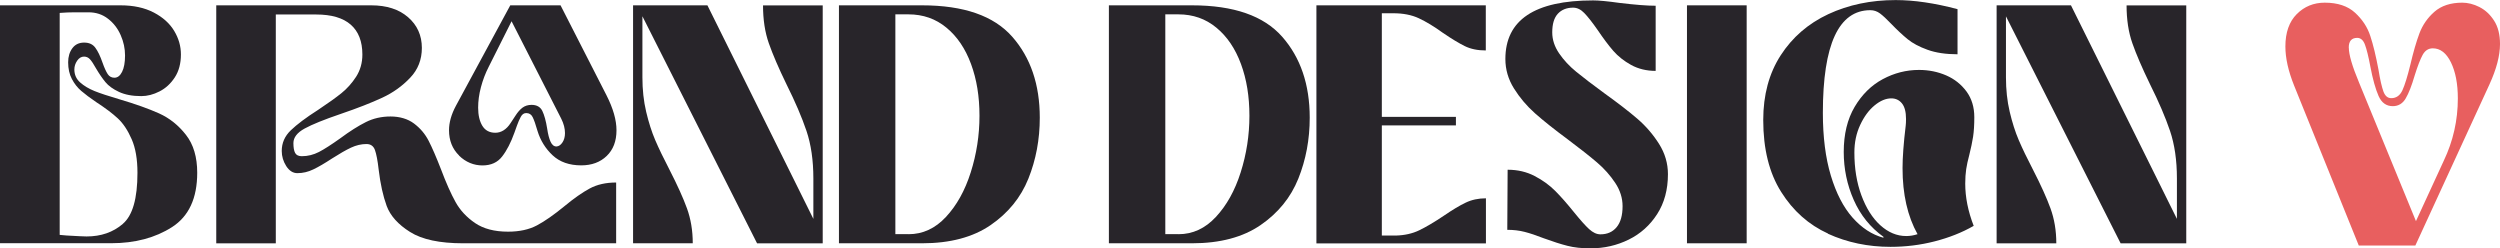
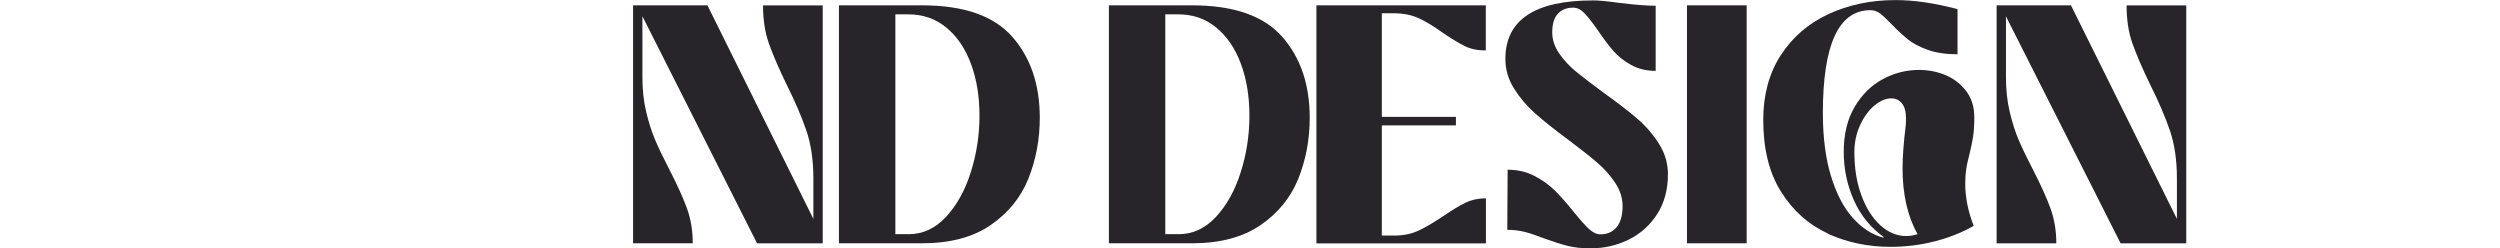
<svg xmlns="http://www.w3.org/2000/svg" width="1017" height="101" viewBox="0 0 1017 101" fill="none">
  <g clip-path="url(#clip0_2_11)">
-     <path d="M1008.62 2.864C1011.01 4.06 1012.98 5.895 1014.59 8.398C1016.2 10.901 1017 14.071 1017 17.881C1017 22.636 1015.56 28.142 1012.67 34.427L982.561 99.888H959.555L933.247 34.816C930.888 28.948 929.695 23.665 929.695 18.91C929.695 13.209 931.249 8.815 934.329 5.729C937.409 2.642 941.211 1.085 945.707 1.085C950.952 1.085 955.059 2.447 958.029 5.172C960.998 7.898 963.079 11.04 964.245 14.655C965.438 18.27 966.52 22.775 967.547 28.226C968.213 32.397 968.907 35.372 969.573 37.208C970.239 39.043 971.321 39.933 972.764 39.933C974.79 39.933 976.289 38.876 977.288 36.763C978.259 34.649 979.341 31.173 980.535 26.307C981.728 21.218 982.949 16.963 984.226 13.57C985.502 10.178 987.528 7.23 990.331 4.783C993.134 2.336 996.908 1.085 1001.65 1.085C1003.93 1.085 1006.26 1.669 1008.65 2.864H1008.62ZM955.503 19.41C955.503 22.219 956.891 26.974 959.694 33.676L982.81 89.96L994.133 65.377C997.935 57.397 999.85 48.943 999.85 40.044C999.85 34.093 998.906 29.227 997.047 25.389C995.187 21.579 992.718 19.66 989.665 19.66C987.889 19.66 986.501 20.55 985.53 22.33C984.559 24.11 983.476 26.919 982.283 30.728C981.09 34.816 979.897 37.903 978.648 40.016C977.427 42.13 975.651 43.186 973.375 43.186C970.739 43.186 968.824 41.796 967.603 39.043C966.382 36.29 965.244 32.285 964.245 27.002C963.496 22.997 962.774 20.078 962.08 18.215C961.414 16.351 960.332 15.406 958.917 15.406C956.641 15.406 955.475 16.713 955.475 19.355L955.503 19.41Z" fill="#E85F5F" />
-     <path d="M0 98.97V2.169H49.064C54.309 2.169 58.805 3.142 62.551 5.089C66.27 7.036 69.045 9.538 70.877 12.597C72.708 15.656 73.596 18.826 73.596 22.163C73.596 25.806 72.764 28.921 71.126 31.451C69.461 34.01 67.408 35.901 64.91 37.18C62.413 38.459 59.943 39.099 57.473 39.099C53.837 39.099 50.812 38.515 48.37 37.374C45.928 36.234 44.124 34.9 42.903 33.426C41.682 31.952 40.378 30.061 39.018 27.753C38.075 26.056 37.27 24.833 36.604 24.11C35.938 23.387 35.133 23.025 34.19 23.025C33.08 23.025 32.164 23.581 31.387 24.694C30.637 25.806 30.249 26.974 30.249 28.253C30.249 30.367 31.026 32.147 32.608 33.537C34.162 34.927 36.132 36.095 38.463 37.041C40.794 37.986 44.124 39.071 48.454 40.35C55.059 42.297 60.498 44.243 64.716 46.134C68.962 48.053 72.597 50.945 75.65 54.866C78.703 58.759 80.229 63.904 80.229 70.272C80.229 80.644 76.816 87.986 69.989 92.379C63.162 96.745 54.92 98.942 45.262 98.942H0V98.97ZM49.952 91.072C53.948 87.68 55.919 80.755 55.919 70.3C55.919 64.793 55.142 60.205 53.56 56.618C51.978 53.003 50.119 50.194 47.899 48.136C45.706 46.106 42.82 43.937 39.268 41.629C36.632 39.849 34.578 38.292 33.052 36.985C31.525 35.678 30.249 34.065 29.25 32.147C28.223 30.228 27.724 27.975 27.724 25.333C27.724 23.053 28.306 21.134 29.444 19.605C30.582 18.075 32.164 17.325 34.217 17.325C36.271 17.325 37.769 18.02 38.796 19.438C39.823 20.828 40.794 22.858 41.71 25.5C42.459 27.614 43.181 29.171 43.819 30.144C44.458 31.118 45.373 31.618 46.539 31.618C47.815 31.618 48.842 30.84 49.647 29.254C50.452 27.697 50.868 25.445 50.868 22.58C50.868 19.716 50.285 17.019 49.092 14.293C47.899 11.568 46.178 9.344 43.93 7.619C41.682 5.868 39.046 5.006 35.993 5.006H30.388C28.445 5.006 26.391 5.089 24.282 5.256V95.55L27.085 95.8C31.414 96.05 34.106 96.189 35.216 96.189C41.072 96.189 45.984 94.493 49.952 91.1V91.072Z" fill="#28252A" />
-     <path d="M87.972 98.97V2.169H151.022C157.294 2.169 162.289 3.782 166.008 7.008C169.727 10.233 171.614 14.405 171.614 19.494C171.614 24.249 170.032 28.309 166.84 31.646C163.649 35.011 159.903 37.708 155.518 39.738C151.161 41.768 145.5 43.993 138.562 46.357C131.874 48.637 126.99 50.611 123.937 52.28C120.884 53.948 119.358 55.923 119.358 58.203C119.358 59.983 119.58 61.318 120.052 62.207C120.524 63.097 121.439 63.542 122.772 63.542C125.241 63.542 127.545 62.958 129.765 61.818C131.957 60.678 134.843 58.815 138.395 56.284C142.281 53.392 145.777 51.195 148.83 49.666C151.883 48.136 155.213 47.386 158.876 47.386C162.539 47.386 165.869 48.331 168.422 50.25C170.975 52.169 172.946 54.504 174.389 57.313C175.832 60.122 177.469 63.931 179.356 68.77C181.465 74.387 183.463 78.865 185.323 82.201C187.182 85.566 189.846 88.403 193.26 90.739C196.701 93.075 201.169 94.243 206.664 94.243C211.326 94.243 215.239 93.38 218.43 91.684C221.621 89.988 225.312 87.402 229.558 83.926C233.444 80.7 236.912 78.281 239.91 76.668C242.907 75.055 246.487 74.248 250.649 74.248V98.97H188.375C178.885 98.97 171.697 97.441 166.84 94.382C161.956 91.323 158.793 87.791 157.294 83.759C155.823 79.727 154.741 74.832 154.047 69.048C153.631 65.322 153.104 62.624 152.521 61.012C151.938 59.399 150.773 58.592 149.08 58.592C146.971 58.592 144.862 59.093 142.78 60.066C140.699 61.039 138.146 62.513 135.093 64.46C132.124 66.406 129.571 67.908 127.461 68.909C125.352 69.938 123.188 70.439 120.968 70.439C119.192 70.439 117.693 69.493 116.444 67.574C115.223 65.656 114.613 63.598 114.613 61.401C114.613 58.175 115.834 55.367 118.304 53.003C120.773 50.639 124.437 47.858 129.376 44.716C133.456 41.991 136.619 39.738 138.895 37.903C141.171 36.068 143.169 33.843 144.862 31.229C146.554 28.587 147.415 25.584 147.415 22.191C147.415 16.852 145.833 12.792 142.697 10.039C139.561 7.286 134.871 5.895 128.599 5.895H112.198V98.998H87.916L87.972 98.97ZM186.738 63.236C184.019 60.567 182.659 57.146 182.659 52.975C182.659 49.833 183.602 46.523 185.462 43.047L207.579 2.169H228.032L246.709 38.737C249.428 44.076 250.788 48.831 250.788 53.003C250.788 57.424 249.456 60.9 246.792 63.459C244.128 66.017 240.659 67.268 236.441 67.268C231.612 67.268 227.727 65.906 224.813 63.181C221.899 60.455 219.845 57.146 218.652 53.253C217.903 50.611 217.237 48.748 216.682 47.636C216.127 46.523 215.266 45.995 214.073 45.995C213.13 45.995 212.408 46.496 211.853 47.525C211.298 48.553 210.771 49.749 210.271 51.167C209.772 52.586 209.411 53.531 209.244 54.032C207.801 58.036 206.164 61.234 204.277 63.653C202.418 66.073 199.753 67.296 196.257 67.296C192.76 67.296 189.43 65.962 186.738 63.292V63.236ZM228.809 57.953C229.475 56.924 229.836 55.672 229.836 54.143C229.836 52.28 229.336 50.333 228.31 48.275L208.107 8.648L198.838 27.113C197.478 29.755 196.423 32.536 195.646 35.456C194.869 38.376 194.508 41.156 194.508 43.798C194.508 46.857 195.091 49.332 196.229 51.195C197.367 53.058 199.143 54.004 201.502 54.004C203.861 54.004 206.025 52.697 207.718 50.055C208.134 49.471 208.8 48.47 209.688 47.052C210.576 45.661 211.52 44.577 212.547 43.798C213.574 43.047 214.795 42.658 216.238 42.658C218.347 42.658 219.818 43.492 220.622 45.133C221.427 46.801 222.093 49.193 222.593 52.335C222.926 54.616 223.398 56.423 223.98 57.675C224.563 58.954 225.368 59.593 226.395 59.593C227.338 59.51 228.143 58.954 228.809 57.925V57.953Z" fill="#28252A" />
    <path d="M257.532 98.97V2.169H287.78L330.878 89.042V72.608C330.878 65.211 329.935 58.759 328.075 53.253C326.216 47.747 323.496 41.407 319.944 34.288C316.725 27.669 314.338 22.108 312.757 17.603C311.175 13.098 310.398 7.953 310.398 2.197H334.68V98.998H307.983L261.333 6.618V31.451C261.333 36.457 261.833 41.129 262.86 45.467C263.887 49.805 265.108 53.642 266.551 57.007C267.994 60.372 269.936 64.404 272.406 69.159C275.542 75.277 277.901 80.477 279.455 84.76C281.009 89.042 281.814 93.77 281.814 98.97H257.532Z" fill="#28252A" />
    <path d="M341.285 98.97V2.169H375.086C392.042 2.169 404.252 6.424 411.745 14.905C419.238 23.387 422.985 34.399 422.985 47.886C422.985 56.729 421.43 64.988 418.35 72.663C415.27 80.338 410.136 86.651 402.976 91.573C395.816 96.495 386.519 98.97 375.086 98.97H341.285ZM369.619 95.272C375.391 95.272 380.442 92.936 384.799 88.264C389.156 83.592 392.541 77.558 394.9 70.105C397.259 62.68 398.452 55.005 398.452 47.107C398.452 39.21 397.315 32.258 395.011 26.029C392.708 19.8 389.406 14.877 385.021 11.262C380.664 7.647 375.502 5.84 369.563 5.84H364.235V95.244H369.563L369.619 95.272Z" fill="#28252A" />
    <path d="M451.097 98.97V2.169H484.898C501.854 2.169 514.064 6.424 521.557 14.905C529.05 23.387 532.796 34.399 532.796 47.886C532.796 56.729 531.242 64.988 528.162 72.663C525.081 80.338 519.947 86.651 512.788 91.573C505.628 96.495 496.331 98.97 484.898 98.97H451.097ZM479.431 95.272C485.203 95.272 490.254 92.936 494.61 88.264C498.967 83.592 502.353 77.558 504.712 70.105C507.071 62.68 508.264 55.005 508.264 47.107C508.264 39.21 507.126 32.258 504.823 26.029C502.52 19.8 499.217 14.877 494.833 11.262C490.476 7.647 485.314 5.84 479.375 5.84H474.047V95.244H479.375L479.431 95.272Z" fill="#28252A" />
    <path d="M535.516 98.97V2.169H604.422V20.523C601.12 20.523 598.261 19.939 595.847 18.743C593.433 17.547 590.491 15.767 587.022 13.404C583.387 10.762 580.084 8.787 577.17 7.425C574.257 6.062 570.788 5.395 566.819 5.395H562.129V47.552H592.267V51.001H562.129V95.828H567.735C571.37 95.744 574.59 95.021 577.392 93.659C580.195 92.296 583.498 90.349 587.3 87.791C590.769 85.427 593.738 83.62 596.208 82.452C598.678 81.256 601.425 80.672 604.478 80.672V99.026H535.571L535.516 98.97Z" fill="#28252A" />
    <path d="M637.64 99.999C634.976 99.332 631.785 98.303 628.038 96.94C624.986 95.744 622.377 94.882 620.213 94.326C618.048 93.77 615.689 93.492 613.164 93.492L613.303 69.048C617.382 69.048 621.045 69.91 624.292 71.607C627.567 73.303 630.342 75.333 632.673 77.669C635.004 80.005 637.557 82.925 640.36 86.401C642.913 89.543 644.939 91.823 646.465 93.214C647.992 94.604 649.518 95.327 651.044 95.327C653.847 95.327 656.039 94.354 657.649 92.407C659.259 90.461 660.063 87.624 660.063 83.87C660.063 80.561 659.064 77.391 657.066 74.387C655.068 71.384 652.626 68.603 649.684 66.1C646.771 63.598 642.802 60.483 637.807 56.729C632.284 52.641 627.844 49.11 624.459 46.106C621.073 43.103 618.215 39.71 615.883 35.984C613.552 32.258 612.387 28.253 612.387 23.999C612.387 8.12 624.292 0.167 648.103 0.167C650.378 0.167 653.986 0.501 658.898 1.196C665.17 1.947 670.026 2.336 673.523 2.336V28.837C669.804 28.837 666.474 28.031 663.532 26.418C660.618 24.805 658.204 22.886 656.289 20.689C654.374 18.493 652.238 15.628 649.879 12.152C647.686 9.01 645.883 6.73 644.467 5.284C643.08 3.838 641.553 3.115 639.944 3.115C637.307 3.115 635.254 3.949 633.727 5.589C632.201 7.258 631.452 9.761 631.452 13.181C631.452 16.157 632.395 18.993 634.255 21.718C636.114 24.444 638.445 26.946 641.248 29.227C644.051 31.507 647.825 34.399 652.571 37.875C658.26 41.963 662.783 45.467 666.169 48.387C669.554 51.306 672.468 54.699 674.883 58.509C677.297 62.319 678.518 66.462 678.518 70.856C678.518 77.14 677.047 82.563 674.133 87.096C671.219 91.629 667.362 95.105 662.561 97.468C657.76 99.832 652.571 101.028 646.993 101.028C643.44 101.028 640.332 100.694 637.64 99.999Z" fill="#28252A" />
    <path d="M710.543 98.97H686.261V2.169H710.543V98.97Z" fill="#28252A" />
    <path d="M743.65 95.021C735.824 91.462 729.442 85.817 724.585 78.086C719.701 70.355 717.286 60.594 717.286 48.804C717.286 38.626 719.645 29.838 724.391 22.497C729.136 15.156 735.602 9.566 743.761 5.756C751.948 1.947 761.078 0.028 771.152 0.028C778.617 0.028 786.998 1.251 796.322 3.726V22.08C791.577 22.08 787.497 21.468 784.111 20.244C780.726 19.021 778.006 17.575 775.98 15.906C773.955 14.238 771.734 12.18 769.376 9.733C767.516 7.786 765.99 6.368 764.797 5.478C763.603 4.588 762.299 4.143 760.856 4.143C747.979 4.143 741.541 18.075 741.541 45.912C741.541 55.756 742.623 64.265 744.788 71.44C746.953 78.614 749.894 84.315 753.613 88.514C757.332 92.713 761.522 95.466 766.184 96.718V96.328C760.856 92.519 756.832 87.513 754.112 81.367C751.393 75.222 750.033 68.687 750.033 61.818C750.033 54.616 751.504 48.498 754.473 43.465C757.443 38.459 761.244 34.705 765.907 32.202C770.569 29.699 775.481 28.448 780.643 28.448C784.639 28.448 788.302 29.199 791.715 30.673C795.101 32.147 797.848 34.343 799.985 37.235C802.094 40.127 803.149 43.603 803.149 47.691C803.149 50.834 802.982 53.475 802.649 55.645C802.316 57.814 801.789 60.261 801.123 62.958C800.54 65.155 800.096 67.129 799.846 68.826C799.597 70.522 799.458 72.469 799.458 74.693C799.458 80.227 800.596 85.956 802.899 91.879C798.154 94.604 792.853 96.69 786.998 98.191C781.142 99.693 775.176 100.416 769.07 100.416C759.912 100.416 751.421 98.636 743.595 95.077L743.65 95.021ZM780.06 95.272C775.98 87.958 773.955 79.004 773.955 68.409C773.955 64.07 774.371 58.342 775.231 51.223C775.314 50.556 775.37 49.61 775.37 48.414C775.37 45.522 774.815 43.409 773.705 42.046C772.595 40.684 771.152 40.016 769.376 40.016C767.183 40.016 764.908 40.962 762.577 42.88C760.245 44.799 758.303 47.441 756.721 50.834C755.139 54.226 754.362 57.953 754.362 62.041C754.362 68.492 755.306 74.304 757.221 79.476C759.135 84.649 761.689 88.709 764.908 91.629C768.127 94.549 771.651 96.022 775.453 96.022C776.979 96.022 778.506 95.772 780.032 95.272H780.06Z" fill="#28252A" />
    <path d="M812.224 98.97V2.169H842.472L885.57 89.042V72.608C885.57 65.211 884.627 58.759 882.767 53.253C880.908 47.747 878.188 41.407 874.636 34.288C871.417 27.669 869.03 22.108 867.448 17.603C865.867 13.098 865.09 7.953 865.09 2.197H889.372V98.998H862.675L816.025 6.646V31.479C816.025 36.485 816.525 41.156 817.552 45.495C818.579 49.833 819.8 53.67 821.243 57.035C822.686 60.4 824.628 64.432 827.098 69.187C830.234 75.305 832.593 80.505 834.147 84.788C835.701 89.07 836.506 93.798 836.506 98.998H812.224V98.97Z" fill="#28252A" />
  </g>
  <defs>
    <clipPath id="clip0_2_11">
      <rect width="1017" height="101" fill="white" />
    </clipPath>
  </defs>
</svg>